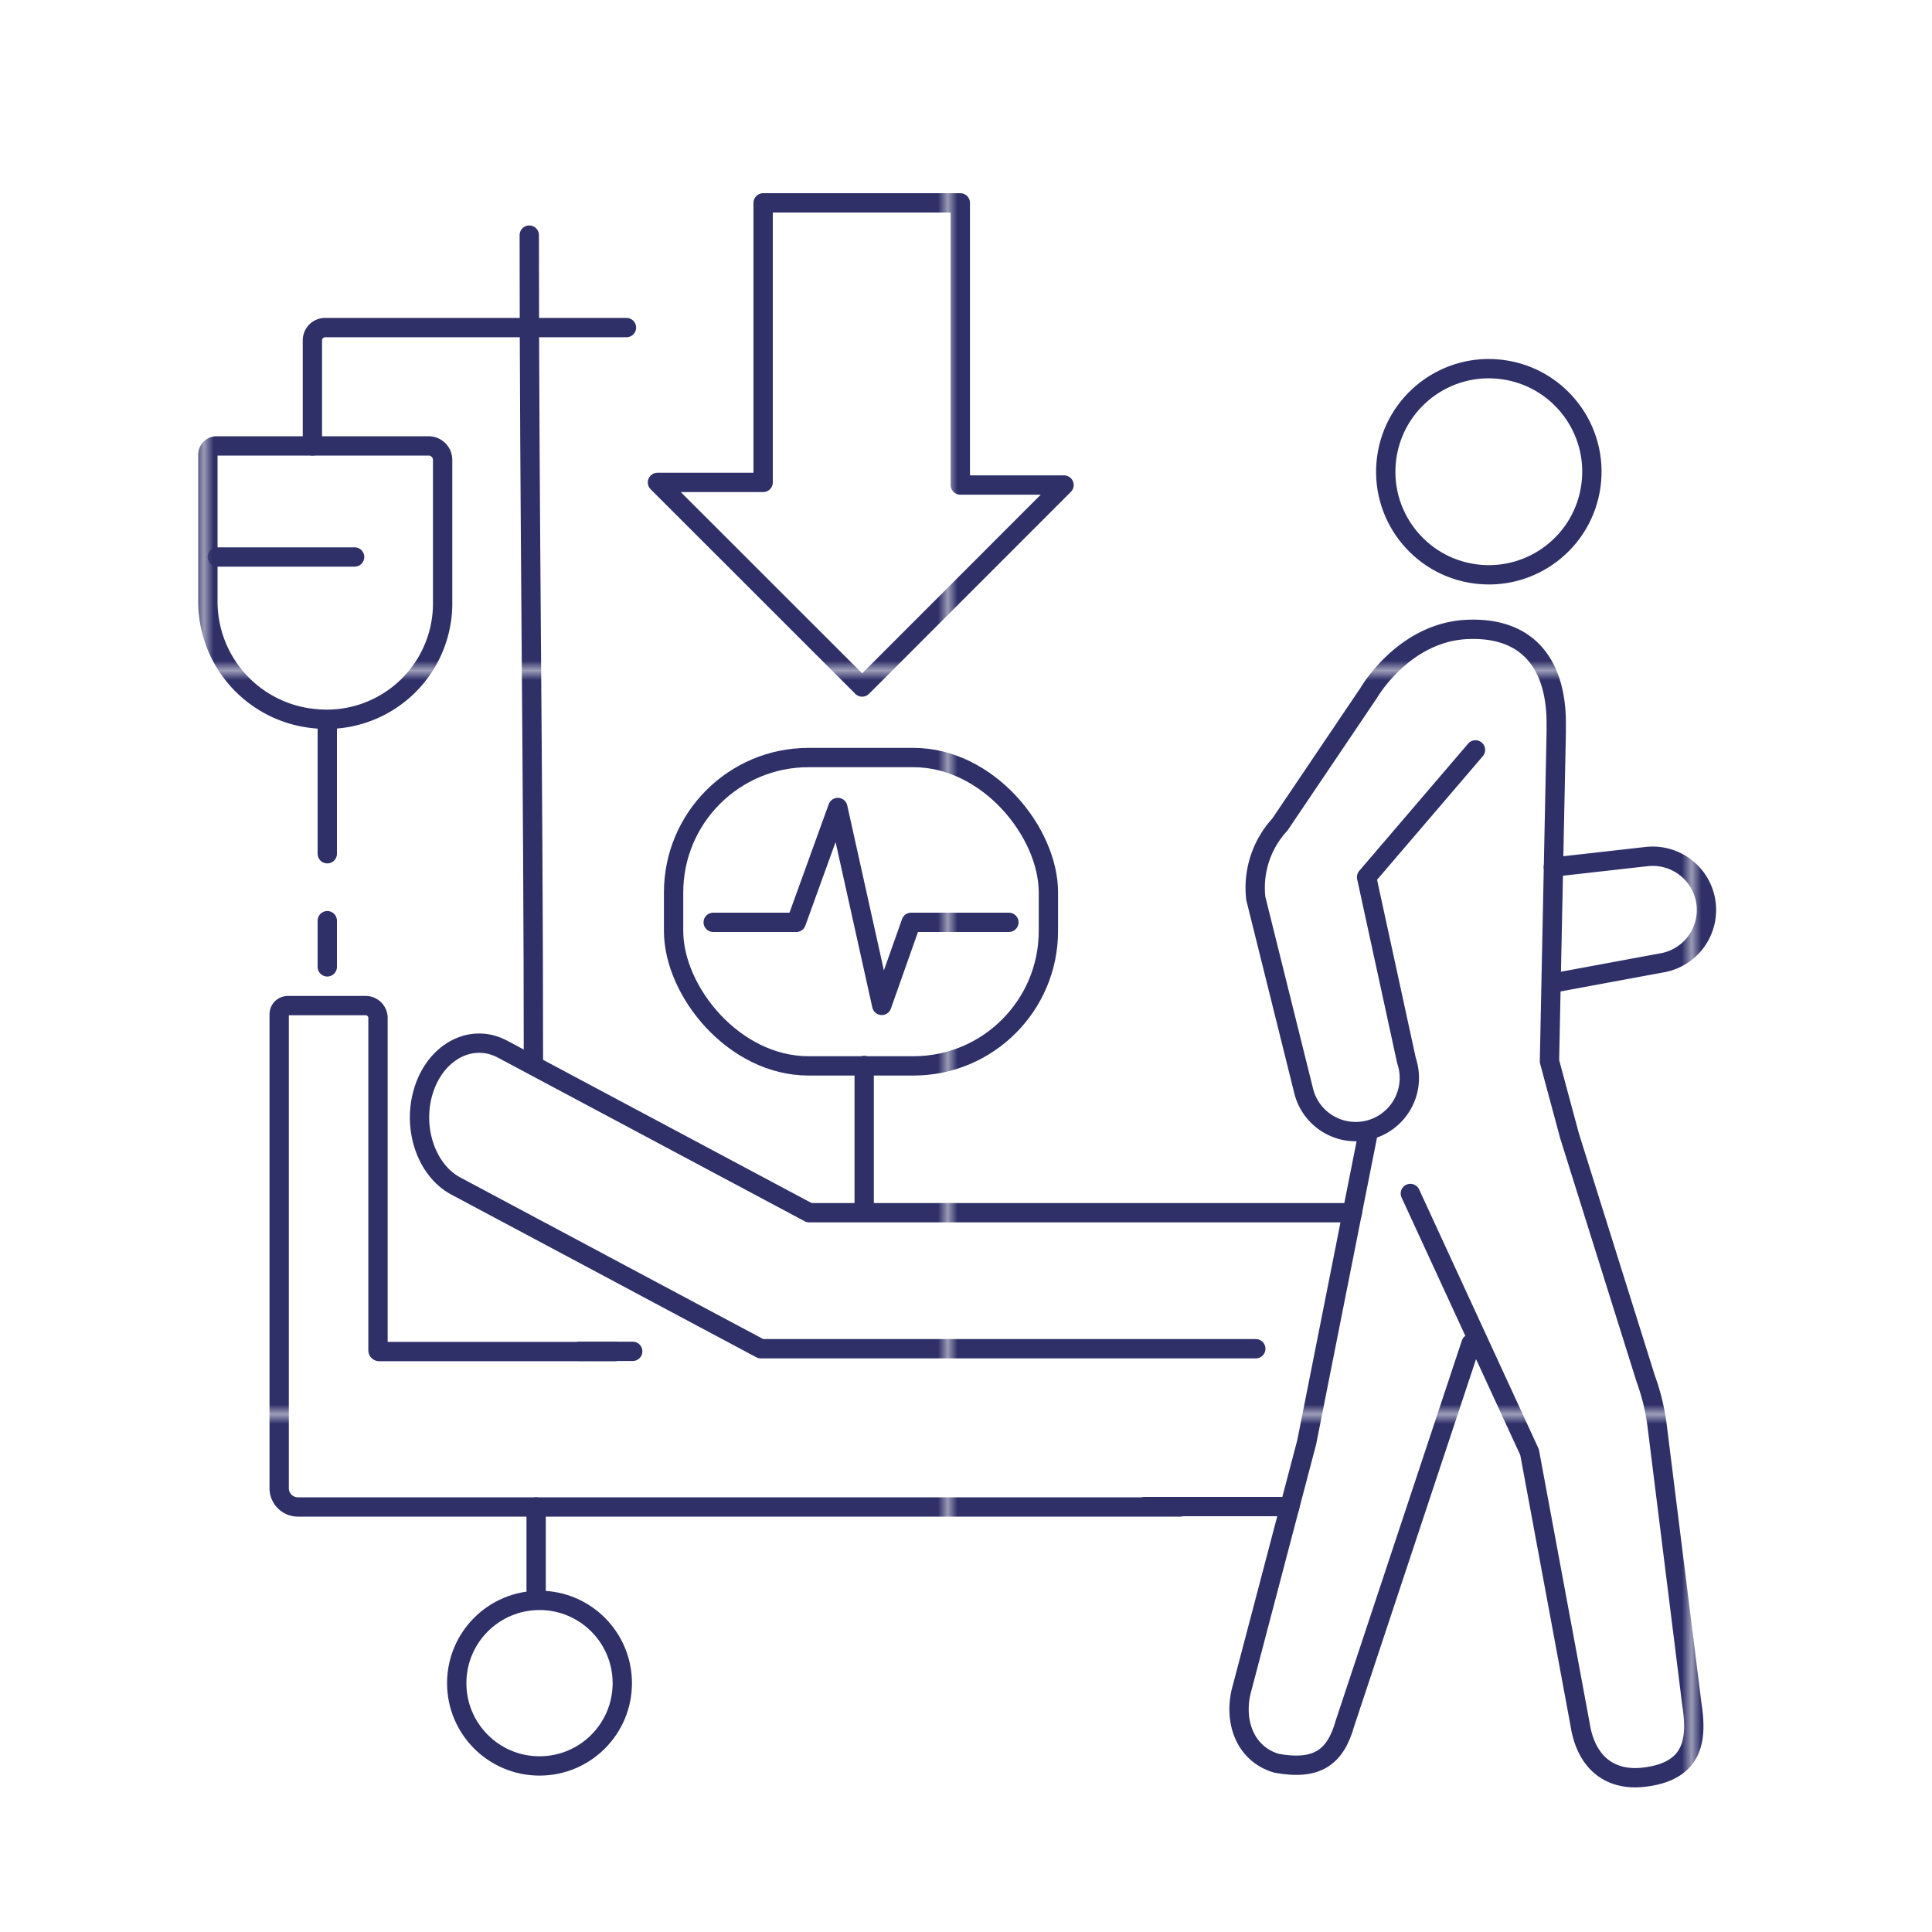
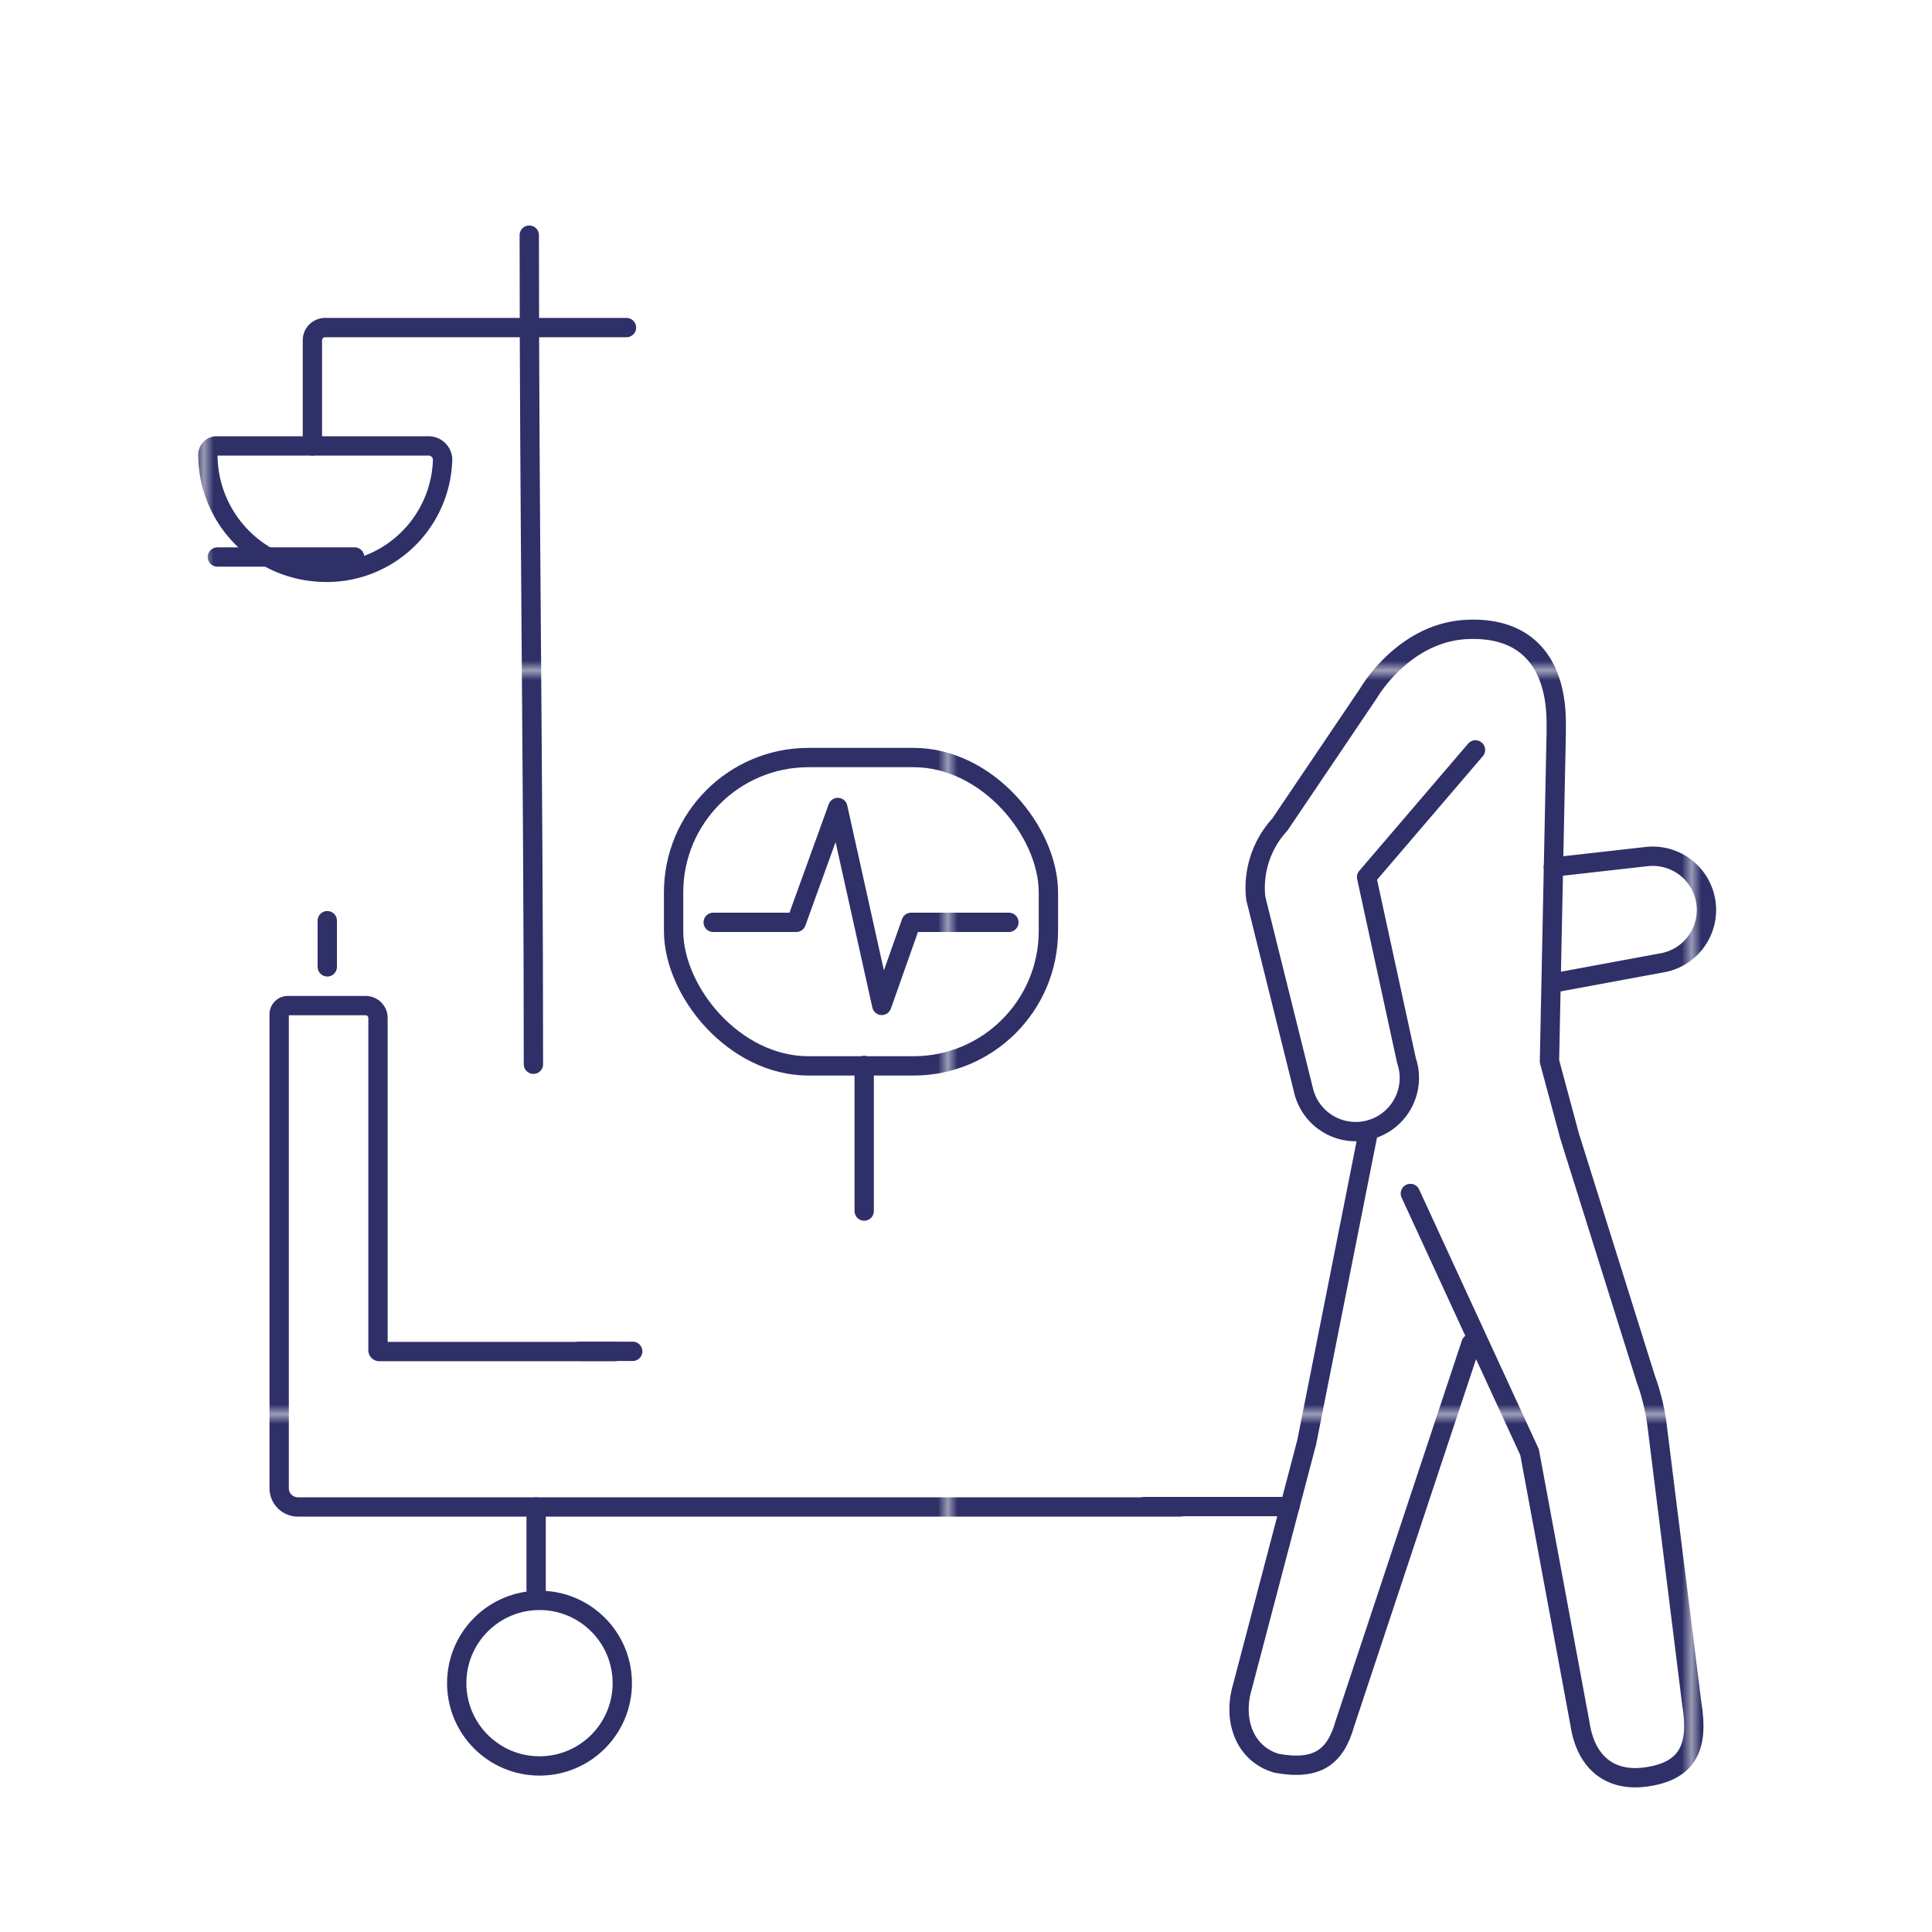
<svg xmlns="http://www.w3.org/2000/svg" viewBox="0 0 200 200">
  <defs>
    <style>.cls-1,.cls-3{fill:none;}.cls-2{fill:#2f3068;}.cls-3{stroke-linecap:round;stroke-linejoin:round;stroke-width:2px;stroke:url(#New_Pattern_Swatch_8);}</style>
    <pattern id="New_Pattern_Swatch_8" data-name="New Pattern Swatch 8" width="76.48" height="76.48" patternTransform="translate(21.61 -7.1)" patternUnits="userSpaceOnUse" viewBox="0 0 76.48 76.48">
-       <rect class="cls-1" width="76.48" height="76.48" />
      <rect class="cls-2" width="76.48" height="76.48" />
    </pattern>
  </defs>
  <g id="Layer_54" data-name="Layer 54">
    <g id="Intensive_care" data-name="Intensive care">
      <rect class="cls-3" x="69.73" y="78.42" width="38.8" height="31.92" rx="13.97" />
      <polyline class="cls-3" points="73.83 95.48 82.43 95.48 86.73 83.59 91.28 104.08 94.32 95.48 104.44 95.48" />
      <path class="cls-3" d="M89.46,110.3v15.07" />
      <path class="cls-3" d="M122.19,156H30.84A1.94,1.94,0,0,1,28.9,154V105a.9.9,0,0,1,.9-.9h8.05a1.28,1.28,0,0,1,1.28,1.29v34.4a.13.13,0,0,0,.12.12H63.68" />
-       <path class="cls-3" d="M130,139.62H78.76L47.19,122.78c-3.14-1.67-4.61-6.23-3.26-10.14h0c1.34-3.9,5-5.73,8.15-4l31.69,16.9H140" />
      <line class="cls-3" x1="59.96" y1="139.89" x2="65.5" y2="139.89" />
      <line class="cls-3" x1="118.5" y1="155.96" x2="133.52" y2="155.96" />
      <circle class="cls-3" cx="55.85" cy="174.24" r="8.57" />
      <path class="cls-3" d="M55.5,156v8.57" />
      <path class="cls-3" d="M54.79,24.34c0,29,.43,56.82.43,85.83" />
      <path class="cls-3" d="M64.85,33.91H33.66a1.32,1.32,0,0,0-1.32,1.32V46.16" />
-       <path class="cls-3" d="M22.43,46.16a.91.91,0,0,0-.91.91V62.28a12.18,12.18,0,0,0,11,12.11,12,12,0,0,0,13.3-11.7V47.61a1.45,1.45,0,0,0-1.45-1.45Z" />
+       <path class="cls-3" d="M22.43,46.16a.91.91,0,0,0-.91.91a12.18,12.18,0,0,0,11,12.11,12,12,0,0,0,13.3-11.7V47.61a1.45,1.45,0,0,0-1.45-1.45Z" />
      <path class="cls-3" d="M22.5,57.66H36.71" />
-       <path class="cls-3" d="M33.88,75.45V88.38" />
      <path class="cls-3" d="M33.88,95.31v4.78" />
    </g>
-     <circle class="cls-3" cx="154.12" cy="48.84" r="10.67" transform="translate(85.2 195.08) rotate(-82.35)" />
    <path class="cls-3" d="M141.62,117.3l-6.35,32-6.66,25.33c-1,3.36.17,6.91,3.53,7.9h0c4.2.77,6.1-.61,7.09-4.13l13.05-39.31" />
    <path class="cls-3" d="M146,123.55l12.34,26.78,5.22,28.12c.62,4.1,3.2,6,6.81,5.5,5-.66,5.33-3.94,4.77-7.53l-3.58-28.71a22.56,22.56,0,0,0-1.2-5l-7.88-25.12-2.08-7.73.7-34,0-1c0-5.79-2.67-10-9.24-9.7s-10.17,6.57-10.17,6.57l-9.2,13.63A9.65,9.65,0,0,0,130,93l5,20.11a5.55,5.55,0,0,0,7.26,3.69h0a5.56,5.56,0,0,0,3.34-7l-4.13-19,11.27-13.17" />
    <path class="cls-3" d="M161.42,101.64l10.81-2a5.56,5.56,0,0,0,4.16-7.13h0a5.57,5.57,0,0,0-5.92-3.84l-9.67,1.09" />
  </g>
  <g id="Layer_60" data-name="Layer 60">
-     <polygon class="cls-3" points="79 21 99.41 21 99.41 50.21 110.15 50.21 89.25 71.12 68.06 49.94 79 49.94 79 21" />
-   </g>
+     </g>
</svg>